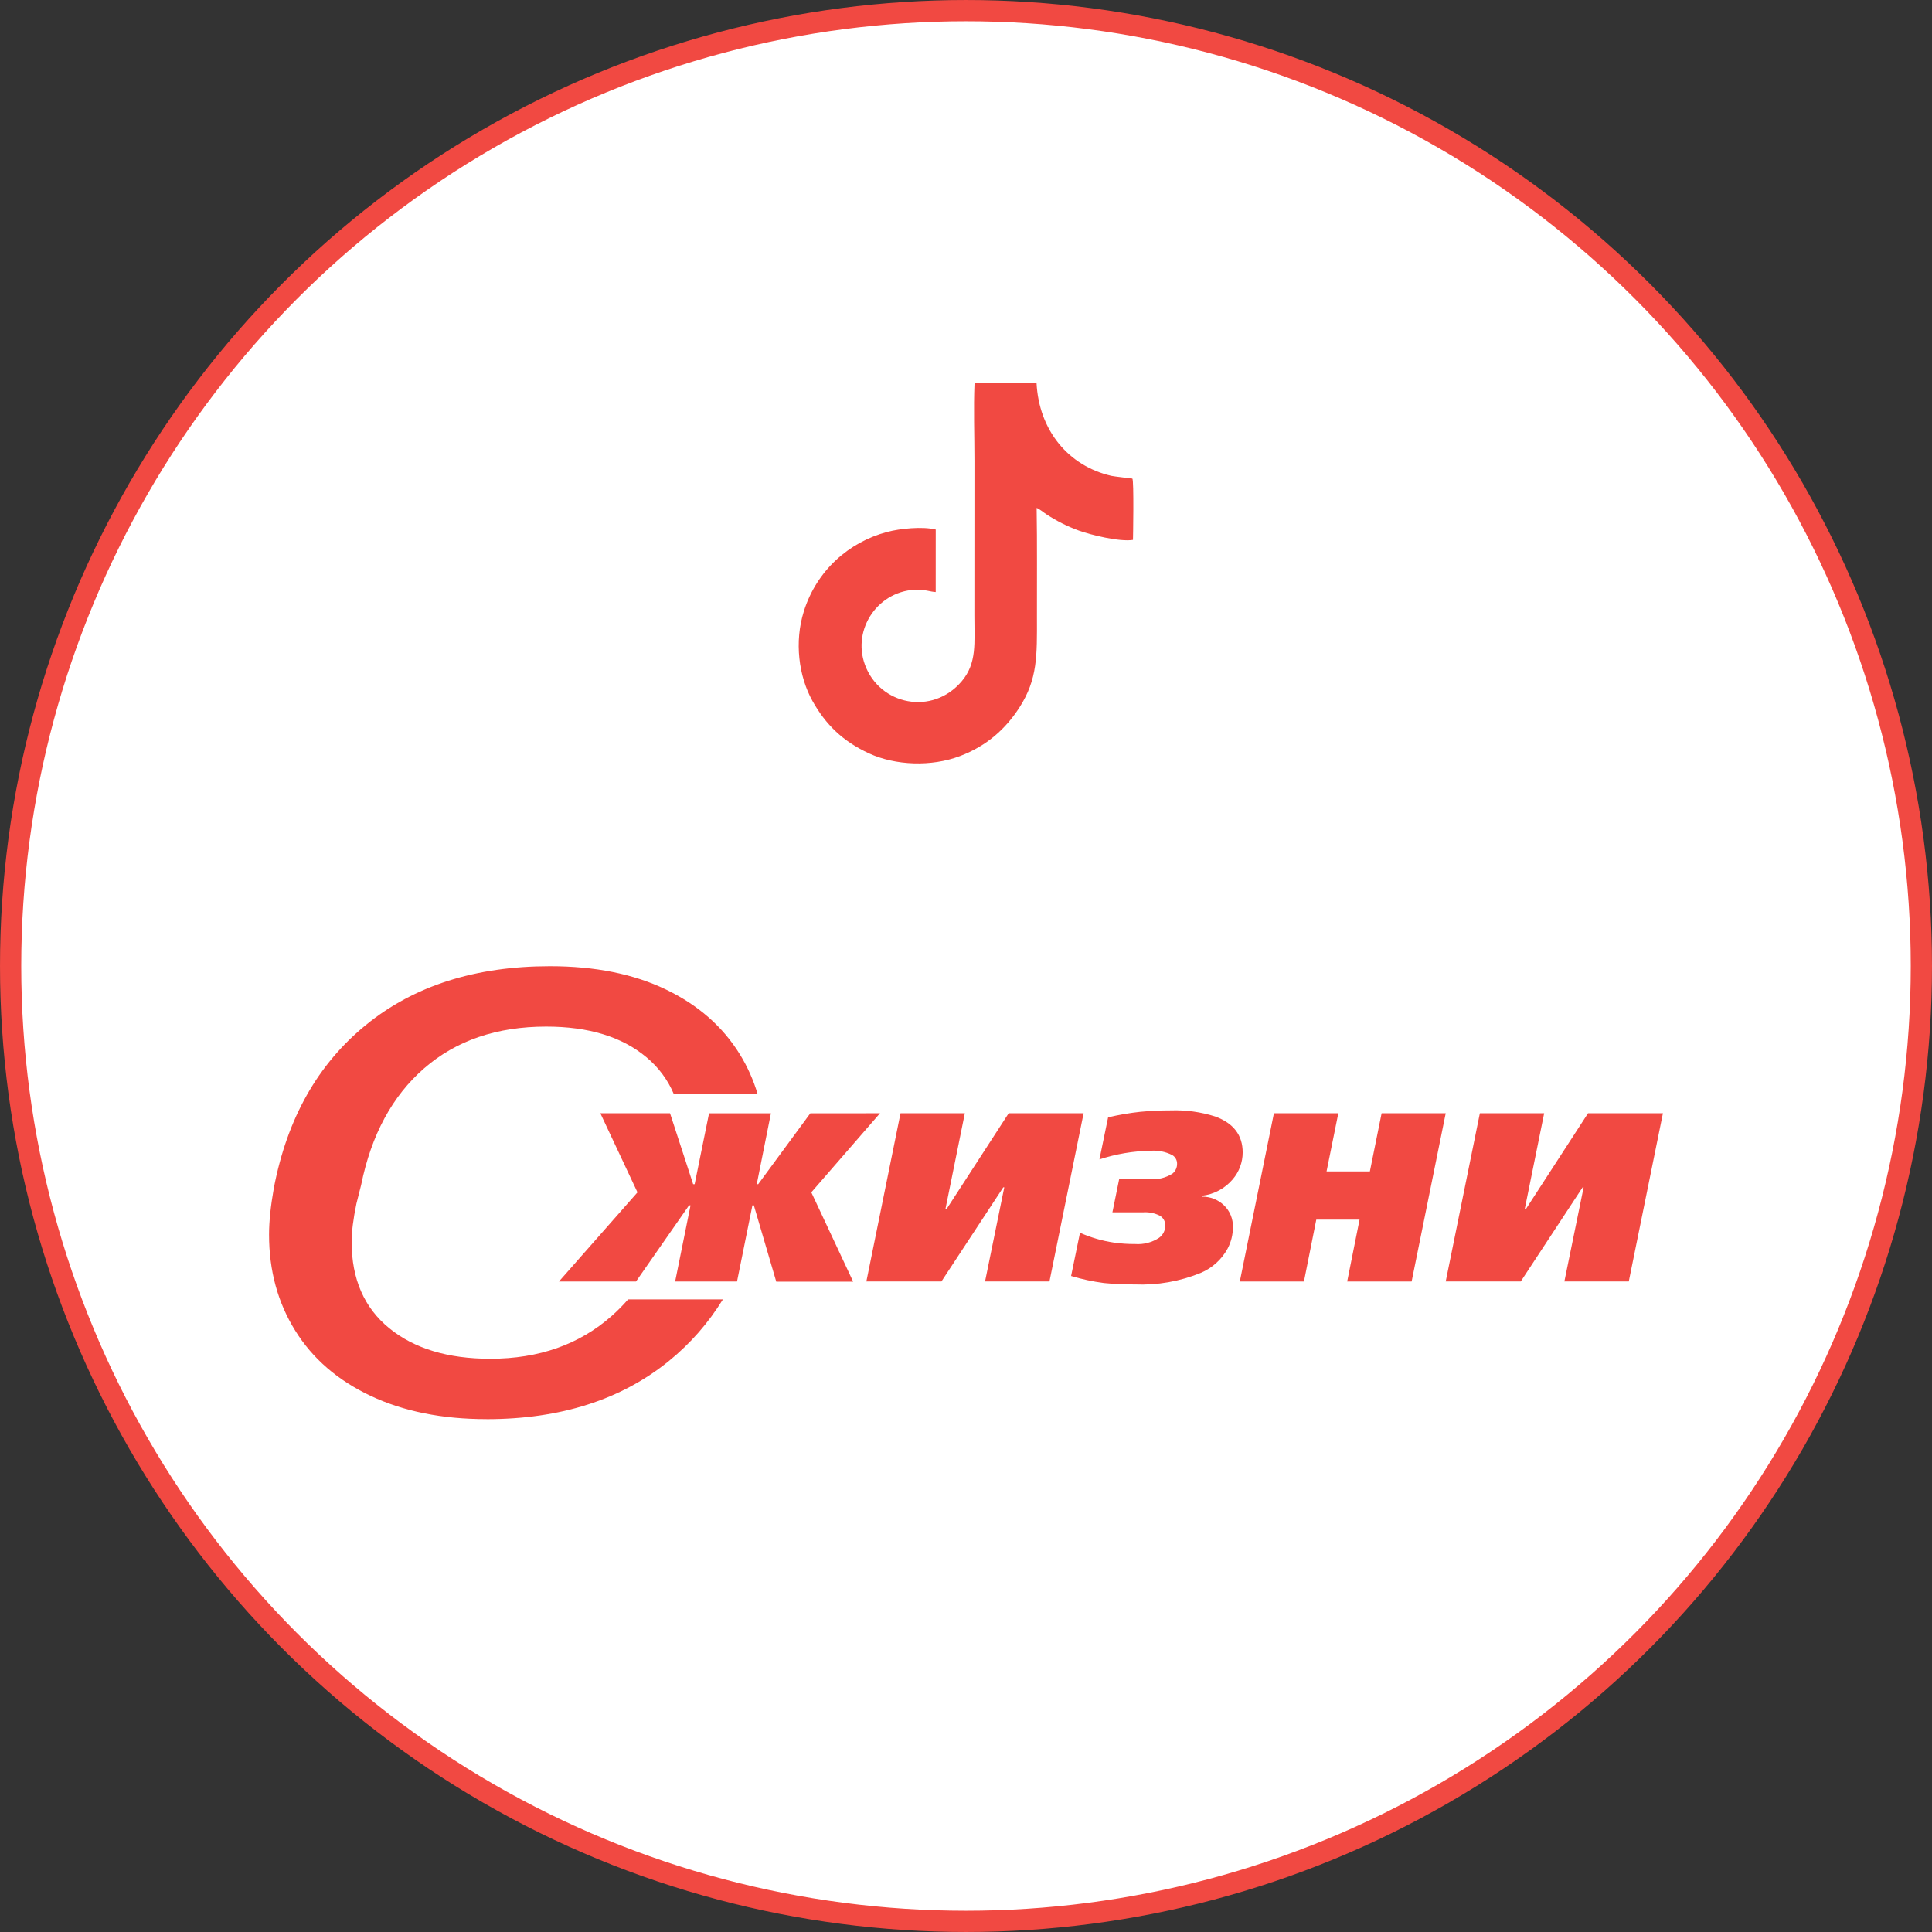
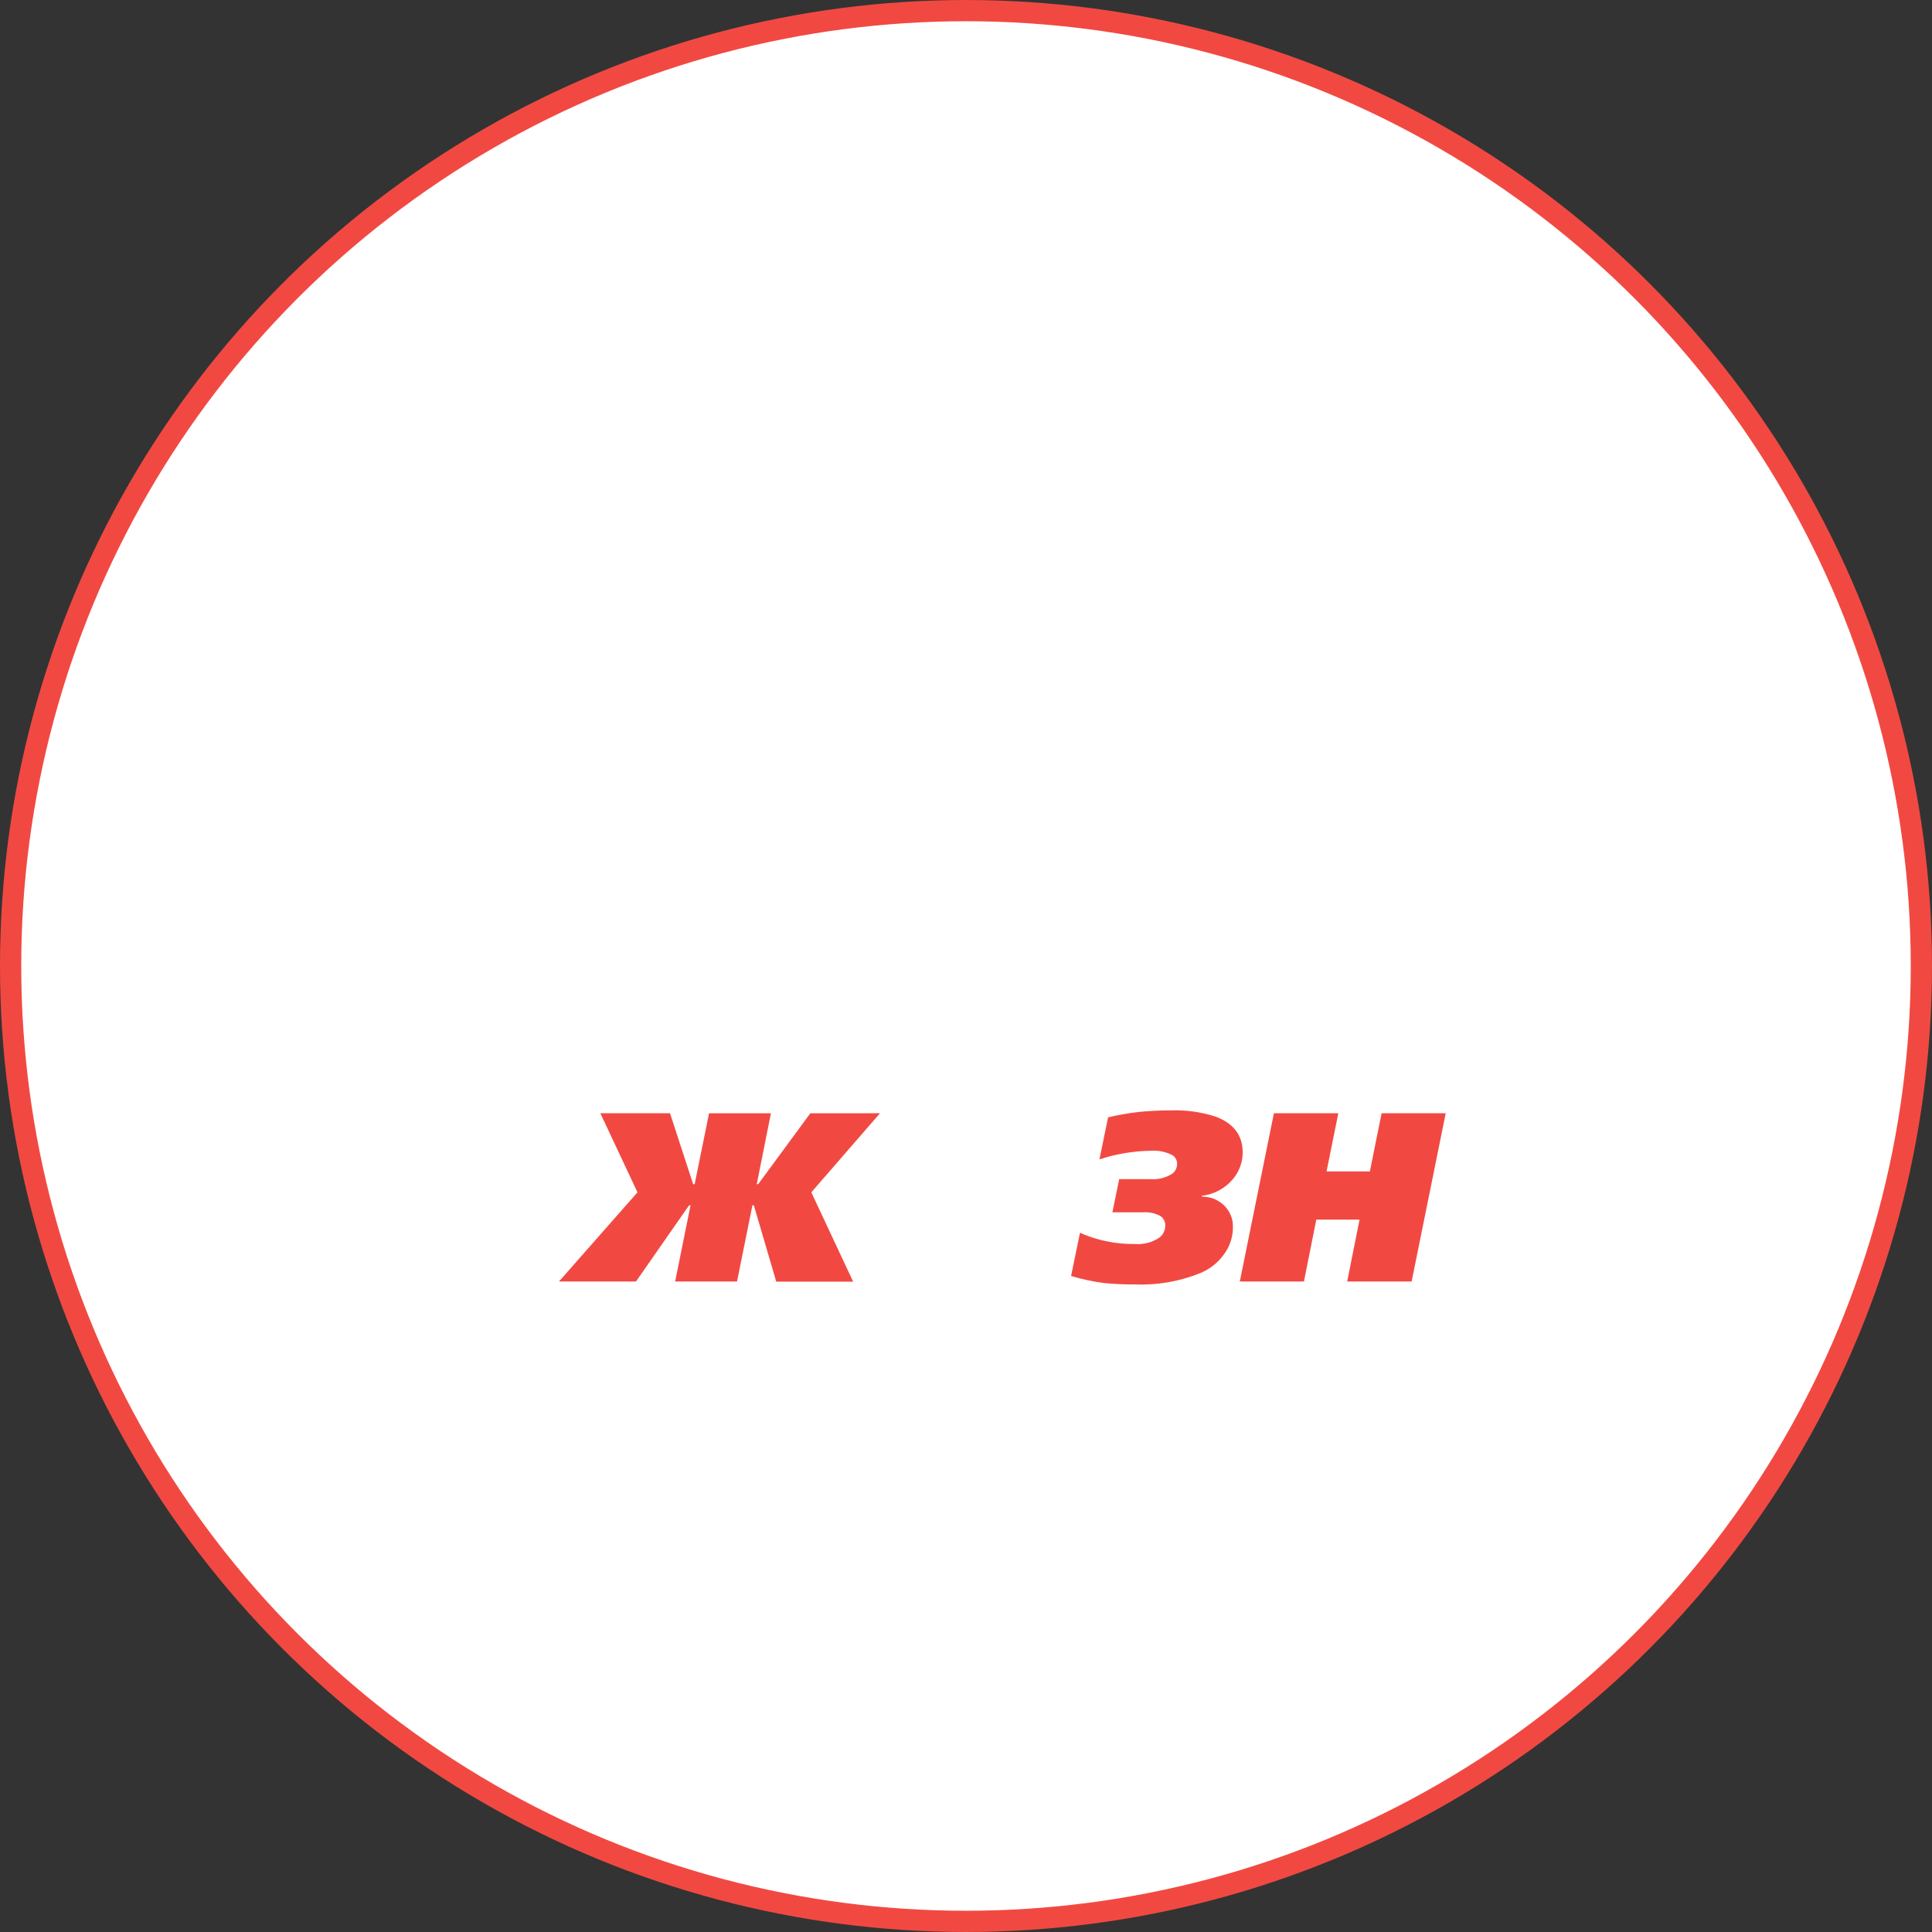
<svg xmlns="http://www.w3.org/2000/svg" xml:space="preserve" width="15.409mm" height="15.409mm" style="shape-rendering:geometricPrecision; text-rendering:geometricPrecision; image-rendering:optimizeQuality; fill-rule:evenodd; clip-rule:evenodd" viewBox="0 0 967.46 967.46">
  <rect x="0" y="0" width="967.46" height="967.46" fill="#333333" stroke="none" />
  <defs>
    <style type="text/css">  .str0 {stroke:#F14942;stroke-width:10.63;stroke-miterlimit:22.926} .fil1 {fill:#F14942} .fil0 {fill:white} .fil2 {fill:#F14942;fill-rule:nonzero}  </style>
  </defs>
  <g id="Содержимое_x0020_PowerClip">
    <g id="_2152521061008">
      <circle class="fil0 str0" cx="483.73" cy="483.73" r="478.41" />
      <g>
-         <path class="fil1" d="M468.56 296.48l0.01 -31.31c-6.66,-1.66 -17.89,-0.5 -24.35,1.21 -19.15,5.08 -35.28,19.32 -41.68,39.69 -4.81,15.29 -2.64,32.49 4.33,44.98 6.56,11.74 15.18,20.18 28.28,26.21 13.22,6.1 31.27,6.76 45.52,1.37 13.66,-5.16 23.05,-13.86 29.8,-24.33 9.17,-14.25 8.82,-26.05 8.78,-45.29 -0.04,-18.18 0.15,-36.52 -0.15,-54.67 1.55,0.6 3.4,2.24 4.99,3.26 5.15,3.35 10.22,5.91 16.05,8.06 5.68,2.1 20.53,5.79 27.2,4.69 0.03,-0.43 0.55,-29.97 -0.31,-30.7 -0.08,-0.04 -9.12,-1.04 -10.5,-1.36 -21.71,-5 -36.29,-22.93 -37.48,-46.51l-31.05 0.02c-0.53,12.62 -0.04,26.26 -0.04,38.96l-0.03 77.61c-0.01,13.62 1.32,23.67 -6.3,32.72 -14.74,17.47 -41.11,11.96 -48.49,-8.17 -6.64,-18.06 6.84,-37.76 26.73,-37.65 3.57,0.03 5.93,1.06 8.7,1.21z" />
        <g>
          <polygon class="fil2" points="440.66,557.47 406.27,597.06 427.22,641.79 388.71,641.79 377.49,603.56 376.78,603.56 369.07,641.72 338.08,641.72 345.79,603.58 345.05,603.58 318.48,641.72 279.9,641.72 319.22,597.07 300.63,557.47 335.52,557.47 347.1,593 347.85,593 355.06,557.5 386.04,557.5 378.95,593 379.66,593 405.76,557.5 " />
-           <polygon class="fil2" points="542.62,557.47 525.52,641.7 493.27,641.7 502.9,594.55 502.4,594.55 471.43,641.7 433.84,641.7 450.94,557.47 483.15,557.47 473.4,605.61 473.89,605.61 505.1,557.47 " />
          <path class="fil2" d="M622.28 577.1c0,4.9 -1.75,9.64 -4.93,13.38 -3.91,4.65 -9.44,7.62 -15.47,8.3l0 0.46c4.08,-0.08 8.04,1.46 10.99,4.28 3.01,2.86 4.66,6.88 4.52,11.04 0,3.72 -0.91,7.4 -2.66,10.69 -2.98,5.47 -7.74,9.77 -13.49,12.18 -10.45,4.26 -21.69,6.22 -32.97,5.76 -5.17,0.03 -10.34,-0.21 -15.49,-0.71 -5.56,-0.72 -11.06,-1.9 -16.42,-3.52l4.45 -21.65c5.41,2.4 11.12,4.06 16.98,4.93 3.51,0.5 7.05,0.74 10.59,0.71 4.24,0.32 8.47,-0.77 12.02,-3.1 2,-1.43 3.15,-3.74 3.1,-6.2 0.07,-2.03 -1,-3.92 -2.78,-4.92 -2.53,-1.26 -5.35,-1.84 -8.17,-1.66l-15.5 0 3.38 -16.61 15.28 0c4.01,0.36 8.03,-0.62 11.43,-2.78 1.48,-1.2 2.32,-3.02 2.29,-4.93 0.03,-1.78 -0.89,-3.43 -2.42,-4.34 -3.35,-1.7 -7.09,-2.44 -10.84,-2.16 -8.71,0.14 -17.35,1.61 -25.62,4.33l4.34 -21.06c5.32,-1.27 10.73,-2.2 16.17,-2.78 4.95,-0.46 9.99,-0.71 15.24,-0.71 7.53,-0.26 15.06,0.78 22.24,3.07 9.15,3.35 13.74,9.35 13.74,18z" />
          <polygon class="fil2" points="723.95,557.47 706.88,641.72 674.61,641.72 680.8,610.74 659.14,610.74 652.96,641.72 620.84,641.72 637.92,557.47 670.17,557.47 664.28,586.59 685.97,586.59 691.85,557.47 " />
-           <polygon class="fil2" points="832.72,557.47 815.62,641.7 783.37,641.7 793.01,594.55 792.51,594.55 761.53,641.7 723.95,641.7 741.05,557.47 773.25,557.47 763.49,605.61 763.99,605.61 795.21,557.47 " />
-           <path class="fil2" d="M243.58 710.64c-22.19,0 -41.51,-3.89 -57.99,-11.65 -16.47,-7.77 -29.08,-18.66 -37.78,-32.7 -8.72,-14.03 -13.08,-30.04 -13.08,-48.02 0,-6.53 0.8,-14.31 2.39,-23.29 6.64,-34.87 22.02,-62.12 46.11,-81.73 24.07,-19.61 54.8,-29.42 92.19,-29.42 22.51,0 41.84,3.87 58.01,11.65 16.15,7.75 28.5,18.59 37.06,32.48 3.83,6.22 6.79,12.86 8.91,19.95l-41.96 0c-3.05,-7.22 -7.63,-13.39 -13.76,-18.51 -12.21,-10.23 -28.91,-15.33 -50.15,-15.33 -24.71,0 -45.07,6.94 -61.07,20.84 -16,13.89 -26.53,33.38 -31.61,58.44l-2.37 9.4c-1.59,7.63 -2.39,14.04 -2.39,19.2 0,18.53 6.27,32.9 18.79,43.13 12.5,10.22 29.39,15.33 50.61,15.33 24.41,0 44.67,-7.15 60.85,-21.46 2.92,-2.59 5.64,-5.34 8.19,-8.27l47.47 0c-7.25,11.78 -16.22,22.04 -26.92,30.75 -23.91,19.49 -54.41,29.23 -91.48,29.23z" />
        </g>
      </g>
    </g>
  </g>
</svg>